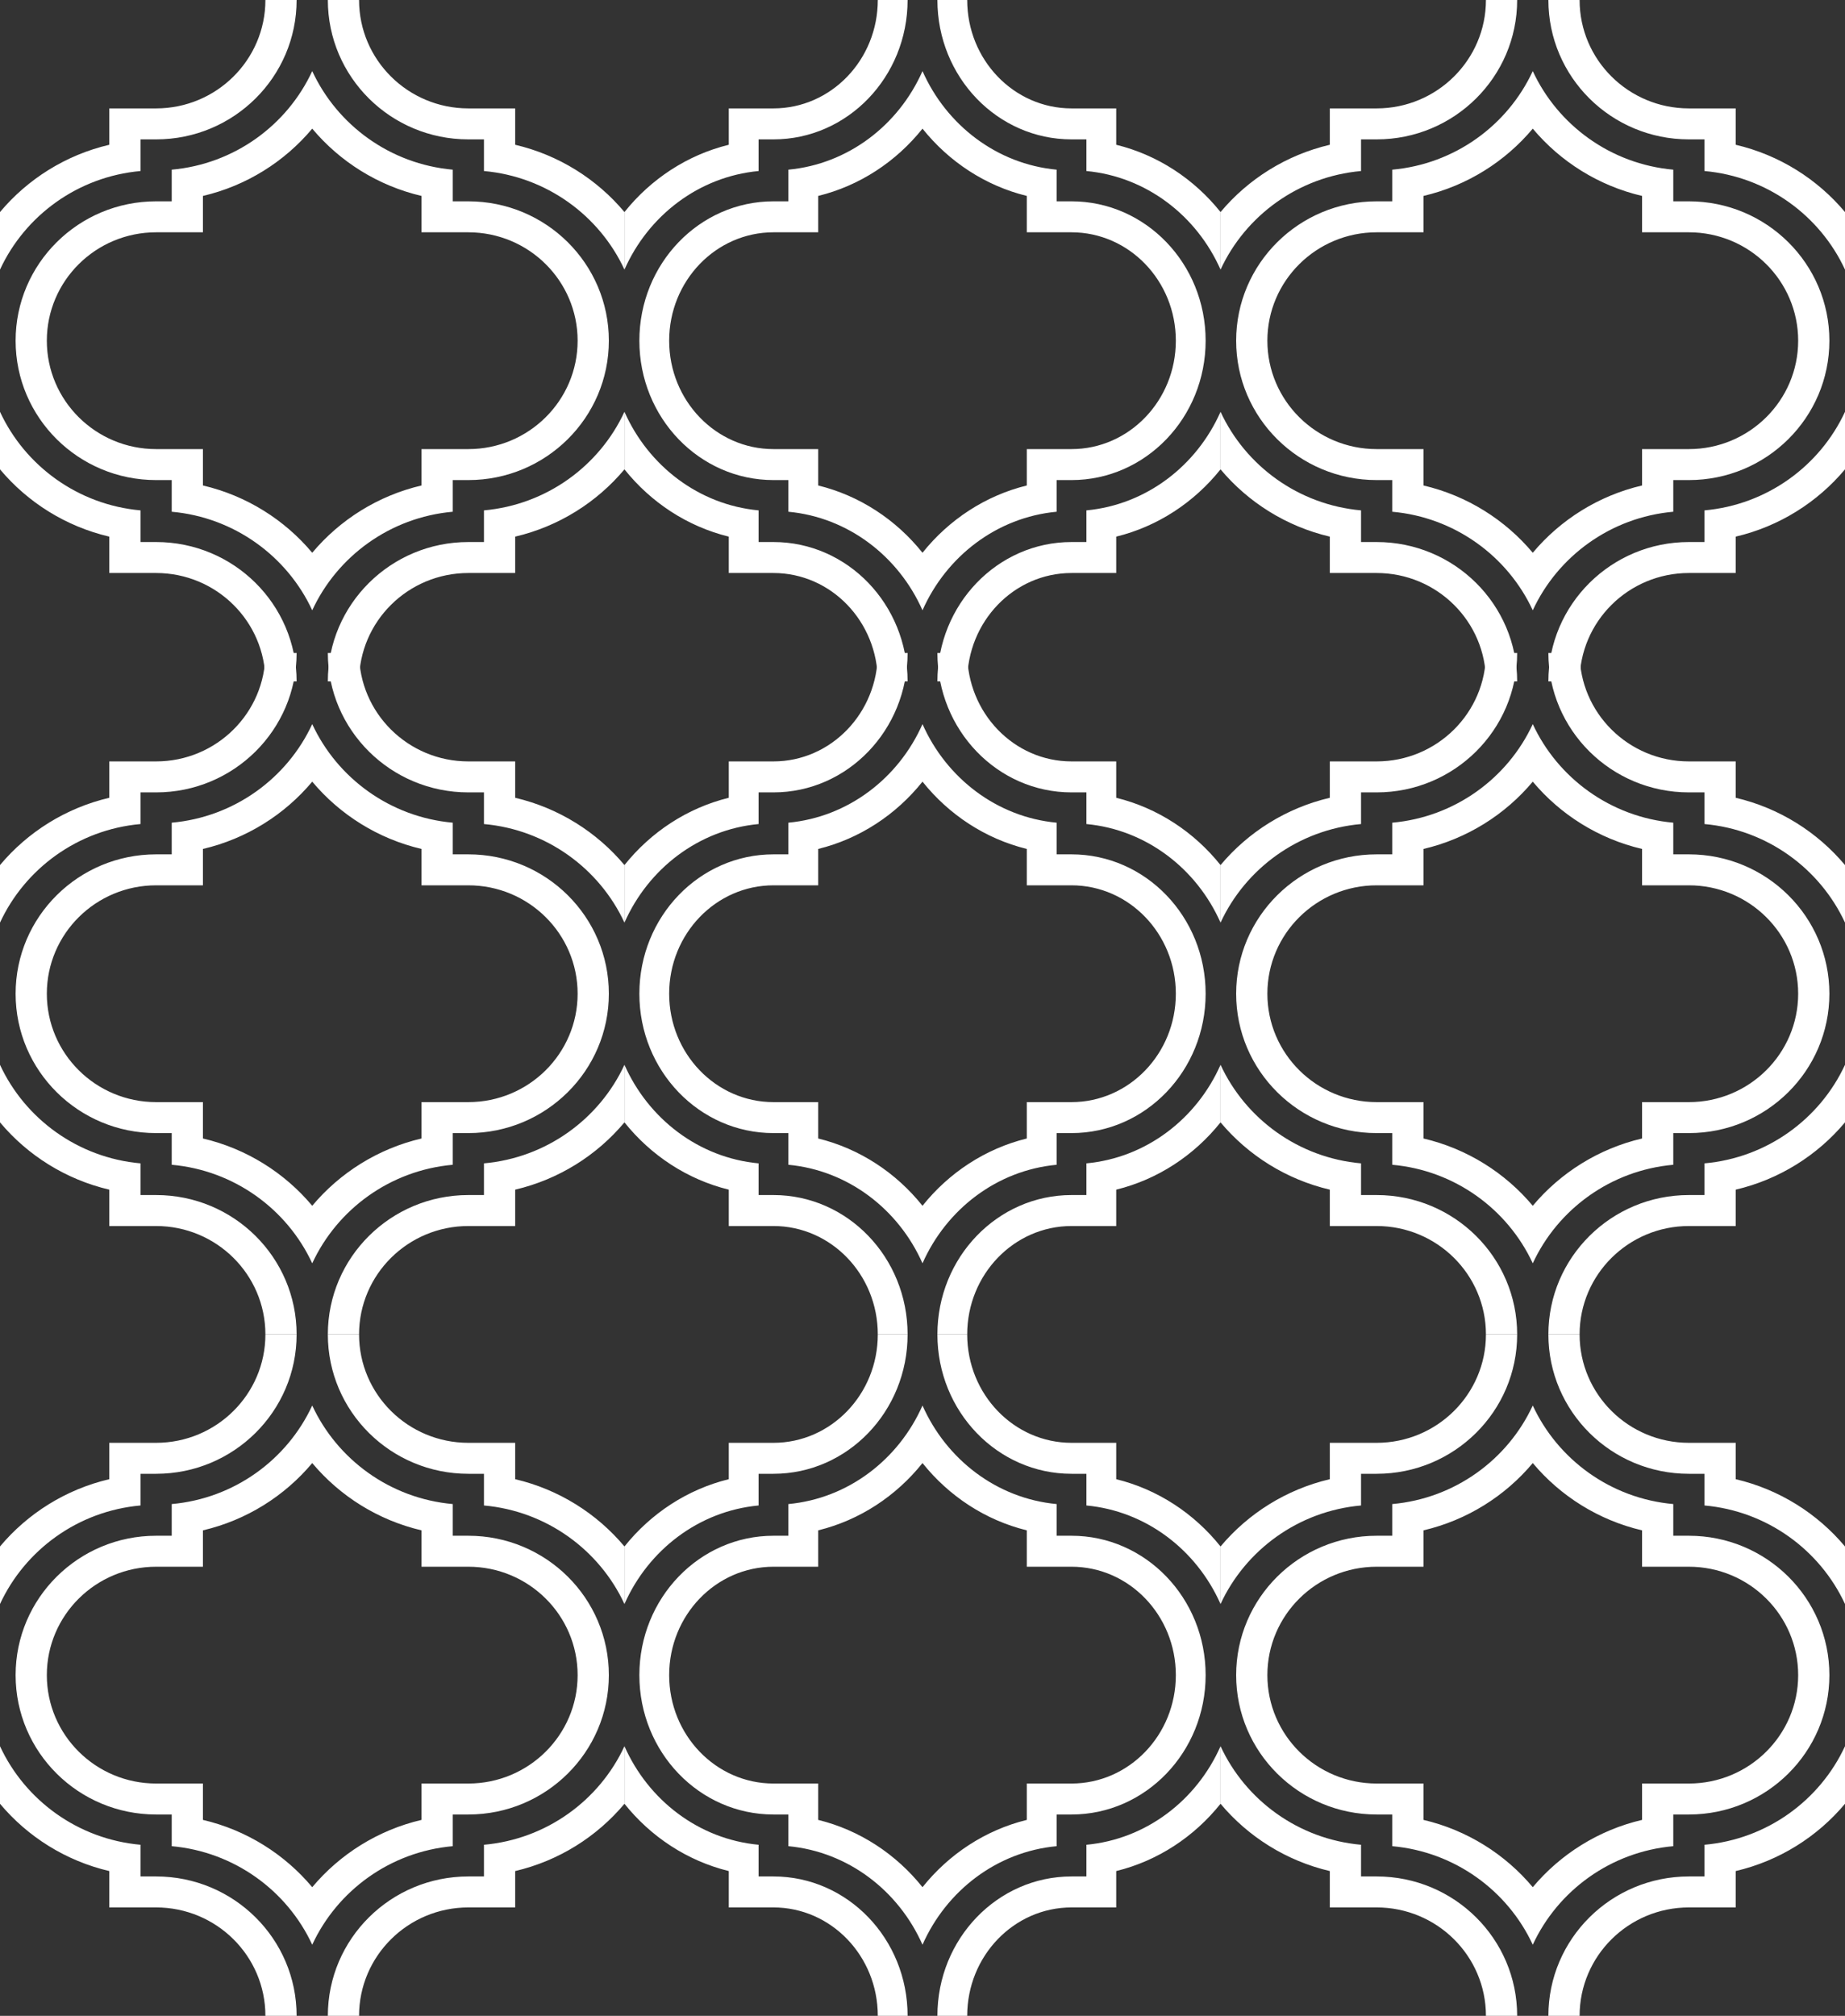
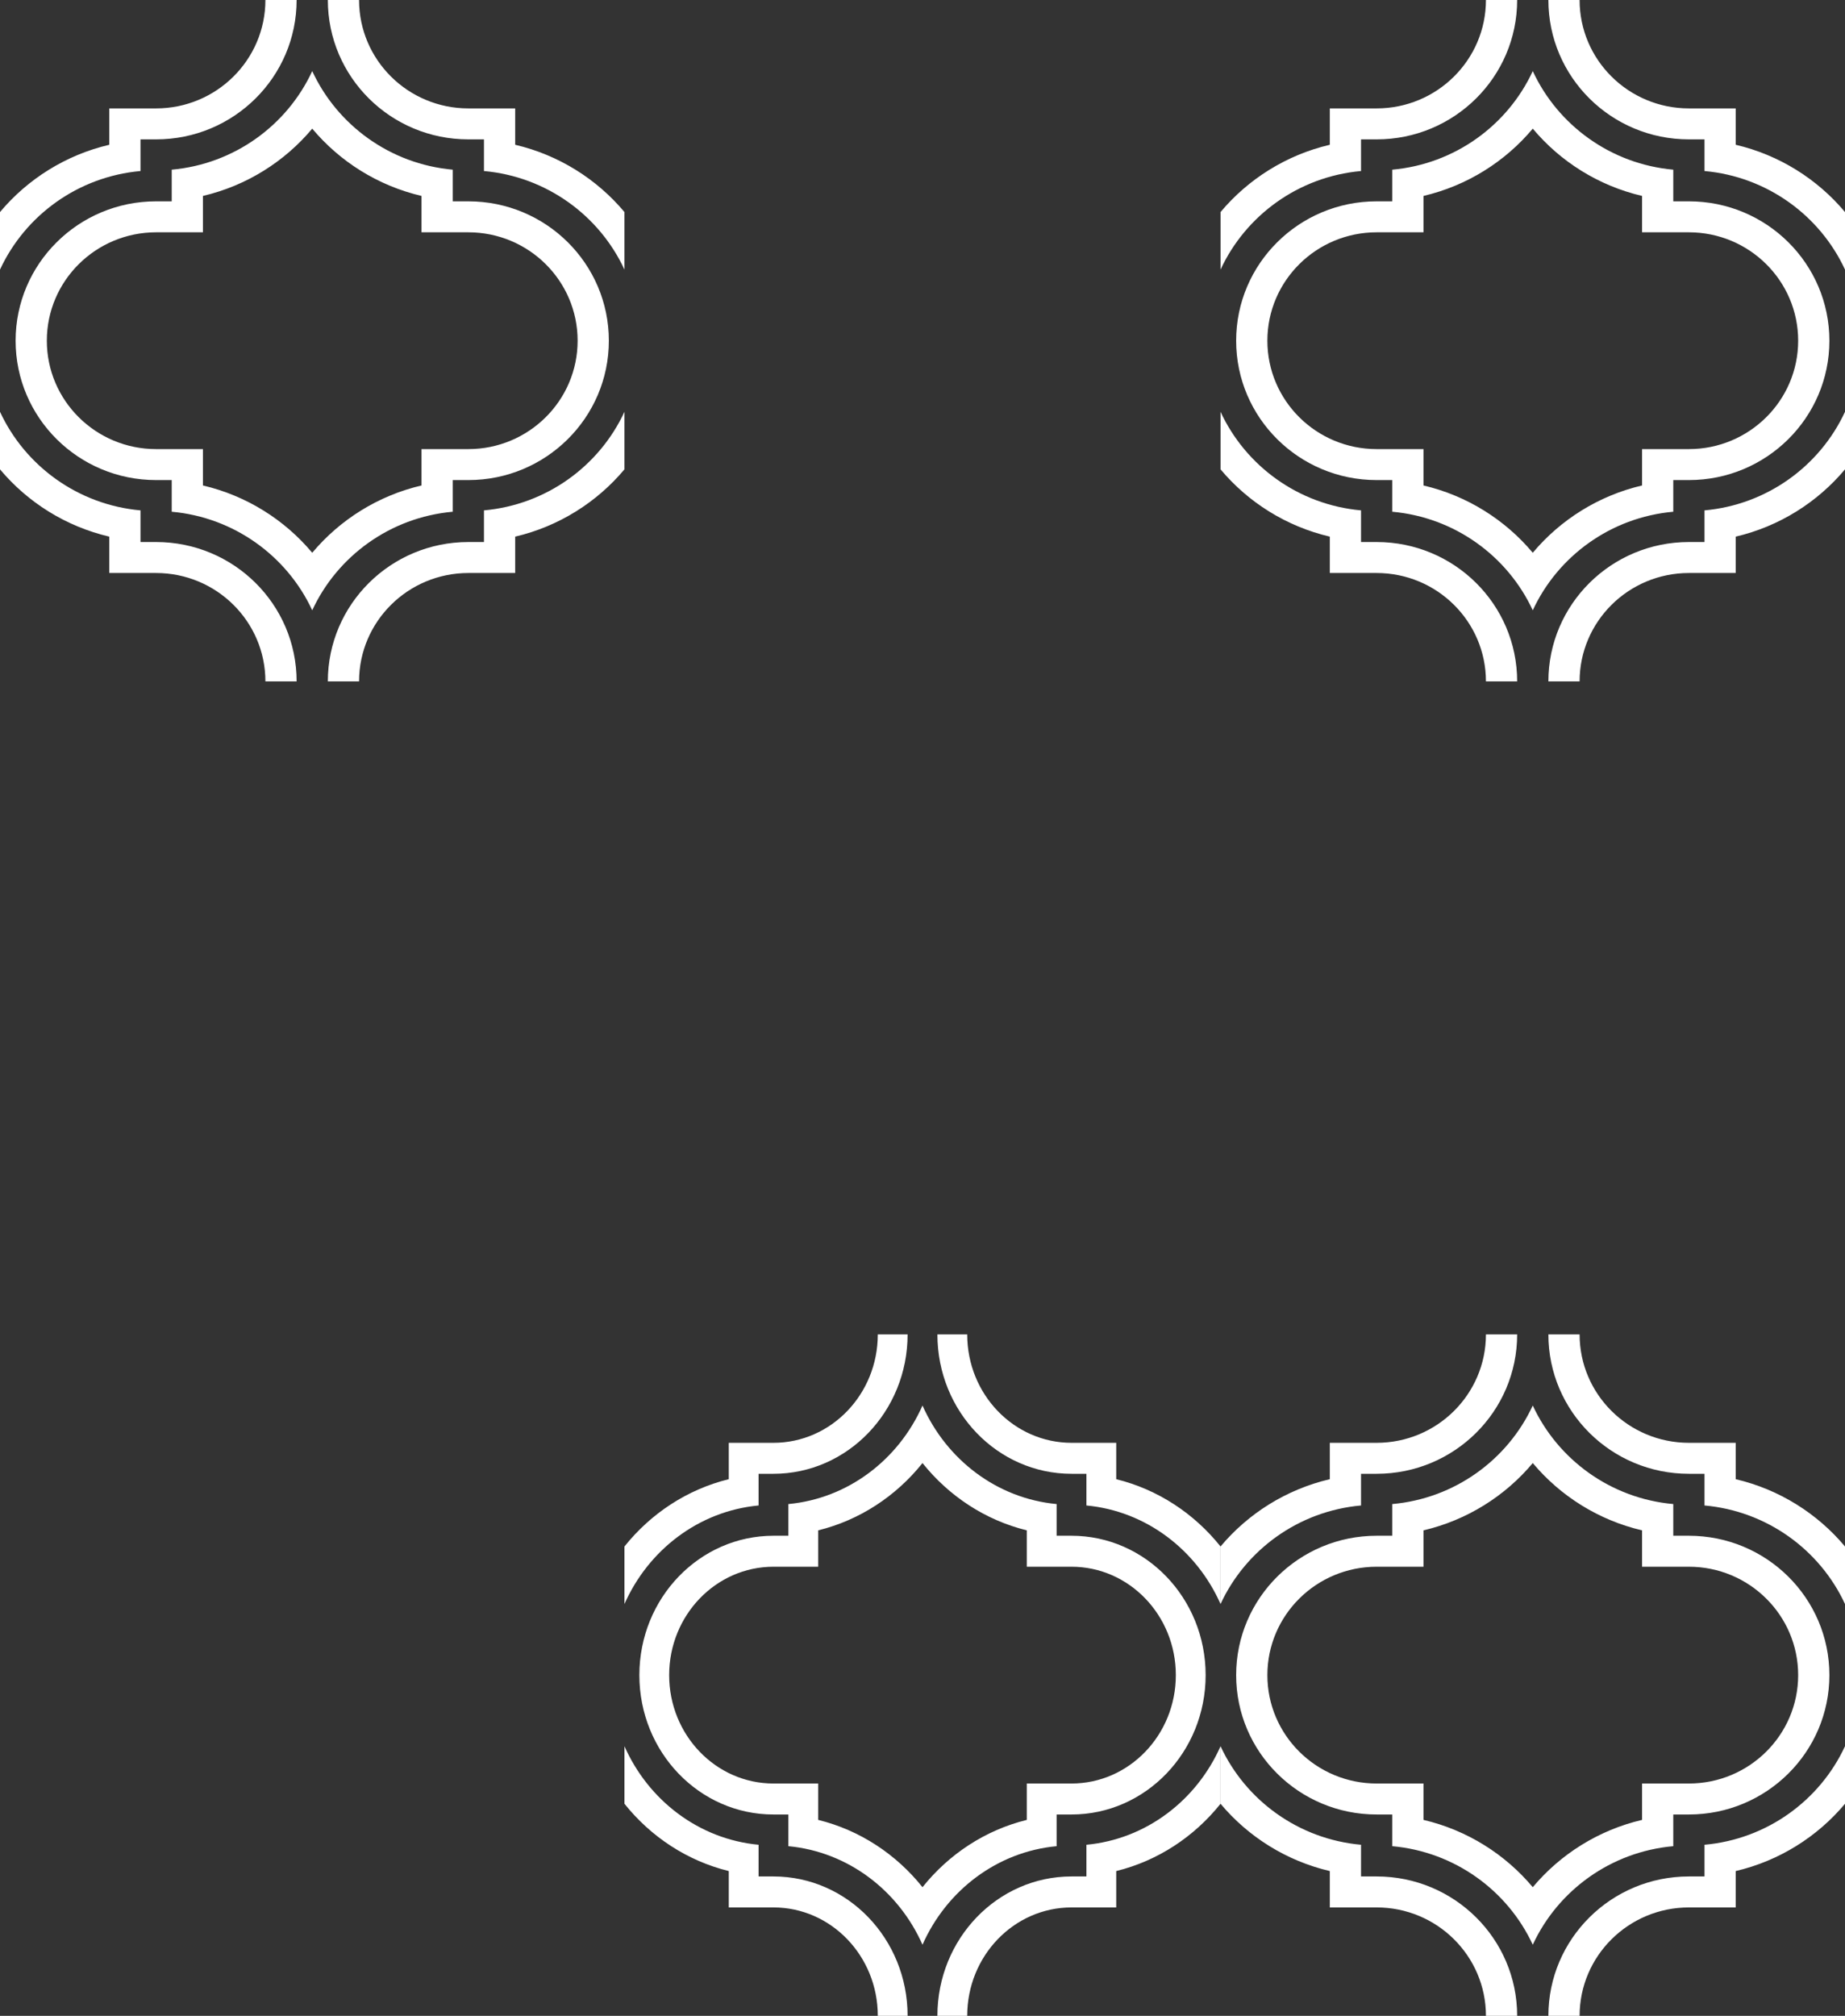
<svg xmlns="http://www.w3.org/2000/svg" width="65" height="71" viewBox="0 0 65 71" fill="none">
  <rect x="0" y="0" width="65" height="71" fill="#333333" stroke="none" />
  <path fill-rule="evenodd" clip-rule="evenodd" d="M6.05 5.976V7.091H5.5C2.767 7.091 0.55 9.289 0.55 12C0.55 14.712 2.766 16.909 5.5 16.909H6.05V18.024C8.253 18.221 10.116 19.59 11 21.496C11.883 19.59 13.745 18.221 15.95 18.024V16.909H16.5C19.233 16.909 21.45 14.711 21.45 12C21.45 9.288 19.234 7.091 16.5 7.091H15.95V5.976C13.747 5.779 11.884 4.411 11 2.504C10.117 4.41 8.255 5.779 6.05 5.976ZM14.85 15.818V17.099C13.317 17.458 11.975 18.306 11 19.469C10.025 18.306 8.683 17.458 7.15 17.099V15.818H5.502C3.375 15.818 1.65 14.109 1.65 12C1.65 9.891 3.376 8.182 5.502 8.182H7.15V6.901C8.683 6.542 10.025 5.694 11 4.531C11.975 5.694 13.317 6.542 14.85 6.901V8.182H16.498C18.625 8.182 20.35 9.891 20.35 12C20.35 14.109 18.624 15.818 16.498 15.818H14.85ZM11.55 24C11.55 21.289 13.767 19.091 16.5 19.091H17.05V17.976C19.255 17.779 21.116 16.41 22 14.504V16.531C21.025 17.694 19.683 18.542 18.15 18.901V20.182H16.502C14.376 20.182 12.65 21.891 12.65 24H11.55ZM10.45 24C10.45 21.288 8.234 19.091 5.5 19.091H4.95V17.976C2.747 17.779 0.884 16.41 0 14.504L0 16.531C0.975 17.694 2.317 18.542 3.85 18.901V20.182H5.498C7.625 20.182 9.35 21.891 9.35 24H10.45ZM11.55 0C11.55 2.712 13.766 4.909 16.5 4.909H17.05V6.024C19.253 6.221 21.116 7.589 22 9.496L22 7.469C21.025 6.306 19.683 5.458 18.15 5.099V3.818H16.502C14.375 3.818 12.65 2.109 12.65 0H11.55ZM0 9.496C0.884 7.589 2.745 6.221 4.95 6.024V4.909H5.5C8.233 4.909 10.45 2.711 10.45 0H9.35C9.35 2.109 7.624 3.818 5.498 3.818H3.85V5.099C2.317 5.458 0.975 6.306 0 7.469L0 9.496Z" fill="white" />
-   <path fill-rule="evenodd" clip-rule="evenodd" d="M6.05 28.976V30.091H5.5C2.767 30.091 0.55 32.289 0.55 35C0.55 37.712 2.766 39.909 5.5 39.909H6.05V41.025C8.253 41.221 10.116 42.59 11 44.496C11.883 42.59 13.745 41.221 15.95 41.025V39.909H16.5C19.233 39.909 21.45 37.711 21.45 35C21.45 32.288 19.234 30.091 16.5 30.091H15.95V28.976C13.747 28.779 11.884 27.41 11 25.504C10.117 27.41 8.255 28.779 6.05 28.976ZM14.85 38.818V40.099C13.317 40.458 11.975 41.306 11 42.469C10.025 41.306 8.683 40.458 7.15 40.099V38.818H5.502C3.375 38.818 1.65 37.109 1.65 35C1.65 32.891 3.376 31.182 5.502 31.182H7.15V29.901C8.683 29.542 10.025 28.694 11 27.531C11.975 28.694 13.317 29.542 14.85 29.901V31.182H16.498C18.625 31.182 20.35 32.891 20.35 35C20.35 37.109 18.624 38.818 16.498 38.818H14.85ZM11.55 47C11.55 44.289 13.767 42.091 16.5 42.091H17.05V40.975C19.255 40.779 21.116 39.41 22 37.504V39.531C21.025 40.694 19.683 41.542 18.15 41.901V43.182H16.502C14.376 43.182 12.65 44.891 12.65 47H11.55ZM10.45 47C10.45 44.288 8.234 42.091 5.5 42.091H4.95V40.975C2.747 40.779 0.884 39.41 0 37.504L0 39.531C0.975 40.694 2.317 41.542 3.85 41.901V43.182H5.498C7.625 43.182 9.35 44.891 9.35 47H10.45ZM11.55 23C11.55 25.712 13.766 27.909 16.5 27.909H17.05V29.024C19.253 29.221 21.116 30.59 22 32.496L22 30.469C21.025 29.306 19.683 28.458 18.15 28.099V26.818H16.502C14.375 26.818 12.65 25.109 12.65 23H11.55ZM0 32.496C0.884 30.59 2.745 29.221 4.95 29.024V27.909H5.5C8.233 27.909 10.45 25.711 10.45 23H9.35C9.35 25.109 7.624 26.818 5.498 26.818H3.85V28.099C2.317 28.458 0.975 29.306 0 30.469L0 32.496Z" fill="white" />
-   <path fill-rule="evenodd" clip-rule="evenodd" d="M6.05 52.975V54.091H5.5C2.767 54.091 0.55 56.289 0.55 59C0.55 61.712 2.766 63.909 5.5 63.909H6.05V65.025C8.253 65.222 10.116 66.59 11 68.496C11.883 66.59 13.745 65.221 15.95 65.025V63.909H16.5C19.233 63.909 21.45 61.711 21.45 59C21.45 56.288 19.234 54.091 16.5 54.091H15.95V52.975C13.747 52.779 11.884 51.41 11 49.504C10.117 51.41 8.255 52.779 6.05 52.975ZM14.85 62.818V64.099C13.317 64.458 11.975 65.306 11 66.469C10.025 65.306 8.683 64.458 7.15 64.099V62.818H5.502C3.375 62.818 1.65 61.109 1.65 59C1.65 56.891 3.376 55.182 5.502 55.182H7.15V53.901C8.683 53.542 10.025 52.694 11 51.531C11.975 52.694 13.317 53.542 14.85 53.901V55.182H16.498C18.625 55.182 20.35 56.891 20.35 59C20.35 61.109 18.624 62.818 16.498 62.818H14.85ZM11.55 71C11.55 68.289 13.767 66.091 16.5 66.091H17.05V64.975C19.255 64.779 21.116 63.41 22 61.504V63.531C21.025 64.694 19.683 65.542 18.15 65.901V67.182H16.502C14.376 67.182 12.65 68.891 12.65 71H11.55ZM10.45 71C10.45 68.288 8.234 66.091 5.5 66.091H4.95V64.975C2.747 64.778 0.884 63.41 0 61.504L0 63.531C0.975 64.694 2.317 65.542 3.85 65.901V67.182H5.498C7.625 67.182 9.35 68.891 9.35 71H10.45ZM11.55 47C11.55 49.712 13.766 51.909 16.5 51.909H17.05V53.025C19.253 53.221 21.116 54.59 22 56.496L22 54.469C21.025 53.306 19.683 52.458 18.15 52.099V50.818H16.502C14.375 50.818 12.65 49.109 12.65 47H11.55ZM0 56.496C0.884 54.59 2.745 53.221 4.95 53.025V51.909H5.5C8.233 51.909 10.45 49.711 10.45 47H9.35C9.35 49.109 7.624 50.818 5.498 50.818H3.85V52.099C2.317 52.458 0.975 53.306 0 54.469L0 56.496Z" fill="white" />
-   <path fill-rule="evenodd" clip-rule="evenodd" d="M27.775 5.976V7.091H27.25C24.641 7.091 22.525 9.289 22.525 12C22.525 14.712 24.64 16.909 27.25 16.909H27.775V18.024C29.878 18.221 31.656 19.59 32.5 21.496C33.343 19.59 35.121 18.221 37.225 18.024V16.909H37.75C40.359 16.909 42.475 14.711 42.475 12C42.475 9.288 40.36 7.091 37.75 7.091H37.225V5.976C35.122 5.779 33.344 4.411 32.5 2.504C31.657 4.41 29.879 5.779 27.775 5.976ZM36.175 15.818V17.099C34.712 17.458 33.43 18.306 32.5 19.469C31.57 18.306 30.288 17.458 28.825 17.099V15.818H27.252C25.221 15.818 23.575 14.109 23.575 12C23.575 9.891 25.222 8.182 27.252 8.182H28.825V6.901C30.288 6.542 31.57 5.694 32.5 4.531C33.43 5.694 34.712 6.542 36.175 6.901V8.182H37.748C39.779 8.182 41.425 9.891 41.425 12C41.425 14.109 39.778 15.818 37.748 15.818H36.175ZM33.025 24C33.025 21.289 35.141 19.091 37.75 19.091H38.275V17.976C40.379 17.779 42.157 16.41 43 14.504V16.531C42.07 17.694 40.788 18.542 39.325 18.901V20.182H37.752C35.722 20.182 34.075 21.891 34.075 24H33.025ZM31.975 24C31.975 21.288 29.86 19.091 27.25 19.091H26.725V17.976C24.622 17.779 22.844 16.411 22 14.504V16.531C22.93 17.694 24.212 18.542 25.675 18.901V20.182H27.248C29.279 20.182 30.925 21.891 30.925 24H31.975ZM33.025 0C33.025 2.712 35.14 4.909 37.75 4.909H38.275V6.024C40.378 6.221 42.156 7.589 43 9.496L43 7.469C42.07 6.306 40.788 5.458 39.325 5.099V3.818H37.752C35.721 3.818 34.075 2.109 34.075 0H33.025ZM22 9.496C22.843 7.59 24.621 6.221 26.725 6.024V4.909H27.25C29.859 4.909 31.975 2.711 31.975 0H30.925C30.925 2.109 29.278 3.818 27.248 3.818H25.675V5.099C24.212 5.458 22.93 6.306 22 7.469L22 9.496Z" fill="white" />
-   <path fill-rule="evenodd" clip-rule="evenodd" d="M27.775 28.976V30.091H27.25C24.641 30.091 22.525 32.289 22.525 35C22.525 37.712 24.64 39.909 27.25 39.909H27.775V41.025C29.878 41.221 31.656 42.59 32.5 44.496C33.343 42.59 35.121 41.221 37.225 41.025V39.909H37.75C40.359 39.909 42.475 37.711 42.475 35C42.475 32.288 40.36 30.091 37.75 30.091H37.225V28.976C35.122 28.779 33.344 27.41 32.5 25.504C31.657 27.41 29.879 28.779 27.775 28.976ZM36.175 38.818V40.099C34.712 40.458 33.43 41.306 32.5 42.469C31.57 41.306 30.288 40.458 28.825 40.099V38.818H27.252C25.221 38.818 23.575 37.109 23.575 35C23.575 32.891 25.222 31.182 27.252 31.182H28.825V29.901C30.288 29.542 31.57 28.694 32.5 27.531C33.43 28.694 34.712 29.542 36.175 29.901V31.182H37.748C39.779 31.182 41.425 32.891 41.425 35C41.425 37.109 39.778 38.818 37.748 38.818H36.175ZM33.025 47C33.025 44.289 35.141 42.091 37.75 42.091H38.275V40.975C40.379 40.779 42.157 39.41 43 37.504V39.531C42.07 40.694 40.788 41.542 39.325 41.901V43.182H37.752C35.722 43.182 34.075 44.891 34.075 47H33.025ZM31.975 47C31.975 44.288 29.86 42.091 27.25 42.091H26.725V40.975C24.622 40.779 22.844 39.411 22 37.504V39.531C22.93 40.694 24.212 41.542 25.675 41.901V43.182H27.248C29.279 43.182 30.925 44.891 30.925 47H31.975ZM33.025 23C33.025 25.712 35.14 27.909 37.75 27.909H38.275V29.024C40.378 29.221 42.156 30.59 43 32.496L43 30.469C42.07 29.306 40.788 28.458 39.325 28.099V26.818H37.752C35.721 26.818 34.075 25.109 34.075 23H33.025ZM22 32.496C22.843 30.59 24.621 29.221 26.725 29.024V27.909H27.25C29.859 27.909 31.975 25.711 31.975 23H30.925C30.925 25.109 29.278 26.818 27.248 26.818H25.675V28.099C24.212 28.458 22.93 29.306 22 30.469L22 32.496Z" fill="white" />
  <path fill-rule="evenodd" clip-rule="evenodd" d="M27.775 52.975V54.091H27.25C24.641 54.091 22.525 56.289 22.525 59C22.525 61.712 24.64 63.909 27.25 63.909H27.775V65.025C29.878 65.222 31.656 66.59 32.5 68.496C33.343 66.59 35.121 65.221 37.225 65.025V63.909H37.75C40.359 63.909 42.475 61.711 42.475 59C42.475 56.288 40.36 54.091 37.75 54.091H37.225V52.975C35.122 52.779 33.344 51.41 32.5 49.504C31.657 51.41 29.879 52.779 27.775 52.975ZM36.175 62.818V64.099C34.712 64.458 33.43 65.306 32.5 66.469C31.57 65.306 30.288 64.458 28.825 64.099V62.818H27.252C25.221 62.818 23.575 61.109 23.575 59C23.575 56.891 25.222 55.182 27.252 55.182H28.825V53.901C30.288 53.542 31.57 52.694 32.5 51.531C33.43 52.694 34.712 53.542 36.175 53.901V55.182H37.748C39.779 55.182 41.425 56.891 41.425 59C41.425 61.109 39.778 62.818 37.748 62.818H36.175ZM33.025 71C33.025 68.289 35.141 66.091 37.75 66.091H38.275V64.975C40.379 64.779 42.157 63.41 43 61.504V63.531C42.07 64.694 40.788 65.542 39.325 65.901V67.182H37.752C35.722 67.182 34.075 68.891 34.075 71H33.025ZM31.975 71C31.975 68.288 29.86 66.091 27.25 66.091H26.725V64.975C24.622 64.778 22.844 63.411 22 61.504V63.531C22.93 64.694 24.212 65.542 25.675 65.901V67.182H27.248C29.279 67.182 30.925 68.891 30.925 71H31.975ZM33.025 47C33.025 49.712 35.14 51.909 37.75 51.909H38.275V53.025C40.378 53.221 42.156 54.59 43 56.496L43 54.469C42.07 53.306 40.788 52.458 39.325 52.099V50.818H37.752C35.721 50.818 34.075 49.109 34.075 47H33.025ZM22 56.496C22.843 54.59 24.621 53.221 26.725 53.025V51.909H27.25C29.859 51.909 31.975 49.711 31.975 47H30.925C30.925 49.109 29.278 50.818 27.248 50.818H25.675V52.099C24.212 52.458 22.93 53.306 22 54.469L22 56.496Z" fill="white" />
  <path fill-rule="evenodd" clip-rule="evenodd" d="M49.05 5.976V7.091H48.5C45.767 7.091 43.55 9.289 43.55 12C43.55 14.712 45.766 16.909 48.5 16.909H49.05V18.024C51.253 18.221 53.116 19.59 54 21.496C54.883 19.59 56.745 18.221 58.95 18.024V16.909H59.5C62.233 16.909 64.45 14.711 64.45 12C64.45 9.288 62.234 7.091 59.5 7.091H58.95V5.976C56.747 5.779 54.884 4.411 54 2.504C53.117 4.41 51.255 5.779 49.05 5.976ZM57.85 15.818V17.099C56.317 17.458 54.975 18.306 54 19.469C53.025 18.306 51.683 17.458 50.15 17.099V15.818H48.502C46.375 15.818 44.65 14.109 44.65 12C44.65 9.891 46.376 8.182 48.502 8.182H50.15V6.901C51.683 6.542 53.025 5.694 54 4.531C54.975 5.694 56.317 6.542 57.85 6.901V8.182H59.498C61.625 8.182 63.35 9.891 63.35 12C63.35 14.109 61.624 15.818 59.498 15.818H57.85ZM54.55 24C54.55 21.289 56.767 19.091 59.5 19.091H60.05V17.976C62.255 17.779 64.116 16.41 65 14.504V16.531C64.025 17.694 62.683 18.542 61.15 18.901V20.182H59.502C57.376 20.182 55.65 21.891 55.65 24H54.55ZM53.45 24C53.45 21.288 51.234 19.091 48.5 19.091H47.95V17.976C45.747 17.779 43.884 16.411 43 14.504V16.531C43.975 17.694 45.317 18.542 46.85 18.901V20.182H48.498C50.625 20.182 52.35 21.891 52.35 24H53.45ZM54.55 0C54.55 2.712 56.766 4.909 59.5 4.909H60.05V6.024C62.253 6.221 64.116 7.589 65 9.496L65 7.469C64.025 6.306 62.683 5.458 61.15 5.099V3.818H59.502C57.375 3.818 55.65 2.109 55.65 0H54.55ZM43 9.496C43.883 7.59 45.745 6.221 47.95 6.024V4.909H48.5C51.233 4.909 53.45 2.711 53.45 0H52.35C52.35 2.109 50.624 3.818 48.498 3.818H46.85V5.099C45.317 5.458 43.975 6.306 43 7.469L43 9.496Z" fill="white" />
-   <path fill-rule="evenodd" clip-rule="evenodd" d="M49.05 28.976V30.091H48.5C45.767 30.091 43.55 32.289 43.55 35C43.55 37.712 45.766 39.909 48.5 39.909H49.05V41.025C51.253 41.221 53.116 42.59 54 44.496C54.883 42.59 56.745 41.221 58.95 41.025V39.909H59.5C62.233 39.909 64.45 37.711 64.45 35C64.45 32.288 62.234 30.091 59.5 30.091H58.95V28.976C56.747 28.779 54.884 27.41 54 25.504C53.117 27.41 51.255 28.779 49.05 28.976ZM57.85 38.818V40.099C56.317 40.458 54.975 41.306 54 42.469C53.025 41.306 51.683 40.458 50.15 40.099V38.818H48.502C46.375 38.818 44.65 37.109 44.65 35C44.65 32.891 46.376 31.182 48.502 31.182H50.15V29.901C51.683 29.542 53.025 28.694 54 27.531C54.975 28.694 56.317 29.542 57.85 29.901V31.182H59.498C61.625 31.182 63.35 32.891 63.35 35C63.35 37.109 61.624 38.818 59.498 38.818H57.85ZM54.55 47C54.55 44.289 56.767 42.091 59.5 42.091H60.05V40.975C62.255 40.779 64.116 39.41 65 37.504V39.531C64.025 40.694 62.683 41.542 61.15 41.901V43.182H59.502C57.376 43.182 55.65 44.891 55.65 47H54.55ZM53.45 47C53.45 44.288 51.234 42.091 48.5 42.091H47.95V40.975C45.747 40.779 43.884 39.411 43 37.504V39.531C43.975 40.694 45.317 41.542 46.85 41.901V43.182H48.498C50.625 43.182 52.35 44.891 52.35 47H53.45ZM54.55 23C54.55 25.712 56.766 27.909 59.5 27.909H60.05V29.024C62.253 29.221 64.116 30.59 65 32.496L65 30.469C64.025 29.306 62.683 28.458 61.15 28.099V26.818H59.502C57.375 26.818 55.65 25.109 55.65 23H54.55ZM43 32.496C43.883 30.59 45.745 29.221 47.95 29.024V27.909H48.5C51.233 27.909 53.45 25.711 53.45 23H52.35C52.35 25.109 50.624 26.818 48.498 26.818H46.85V28.099C45.317 28.458 43.975 29.306 43 30.469L43 32.496Z" fill="white" />
  <path fill-rule="evenodd" clip-rule="evenodd" d="M49.05 52.975V54.091H48.5C45.767 54.091 43.55 56.289 43.55 59C43.55 61.712 45.766 63.909 48.5 63.909H49.05V65.025C51.253 65.222 53.116 66.59 54 68.496C54.883 66.59 56.745 65.221 58.95 65.025V63.909H59.5C62.233 63.909 64.45 61.711 64.45 59C64.45 56.288 62.234 54.091 59.5 54.091H58.95V52.975C56.747 52.779 54.884 51.41 54 49.504C53.117 51.41 51.255 52.779 49.05 52.975ZM57.85 62.818V64.099C56.317 64.458 54.975 65.306 54 66.469C53.025 65.306 51.683 64.458 50.15 64.099V62.818H48.502C46.375 62.818 44.65 61.109 44.65 59C44.65 56.891 46.376 55.182 48.502 55.182H50.15V53.901C51.683 53.542 53.025 52.694 54 51.531C54.975 52.694 56.317 53.542 57.85 53.901V55.182H59.498C61.625 55.182 63.35 56.891 63.35 59C63.35 61.109 61.624 62.818 59.498 62.818H57.85ZM54.55 71C54.55 68.289 56.767 66.091 59.5 66.091H60.05V64.975C62.255 64.779 64.116 63.41 65 61.504V63.531C64.025 64.694 62.683 65.542 61.15 65.901V67.182H59.502C57.376 67.182 55.65 68.891 55.65 71H54.55ZM53.45 71C53.45 68.288 51.234 66.091 48.5 66.091H47.95V64.975C45.747 64.778 43.884 63.411 43 61.504V63.531C43.975 64.694 45.317 65.542 46.85 65.901V67.182H48.498C50.625 67.182 52.35 68.891 52.35 71H53.45ZM54.55 47C54.55 49.712 56.766 51.909 59.5 51.909H60.05V53.025C62.253 53.221 64.116 54.59 65 56.496L65 54.469C64.025 53.306 62.683 52.458 61.15 52.099V50.818H59.502C57.375 50.818 55.65 49.109 55.65 47H54.55ZM43 56.496C43.883 54.59 45.745 53.221 47.95 53.025V51.909H48.5C51.233 51.909 53.45 49.711 53.45 47H52.35C52.35 49.109 50.624 50.818 48.498 50.818H46.85V52.099C45.317 52.458 43.975 53.306 43 54.469L43 56.496Z" fill="white" />
</svg>